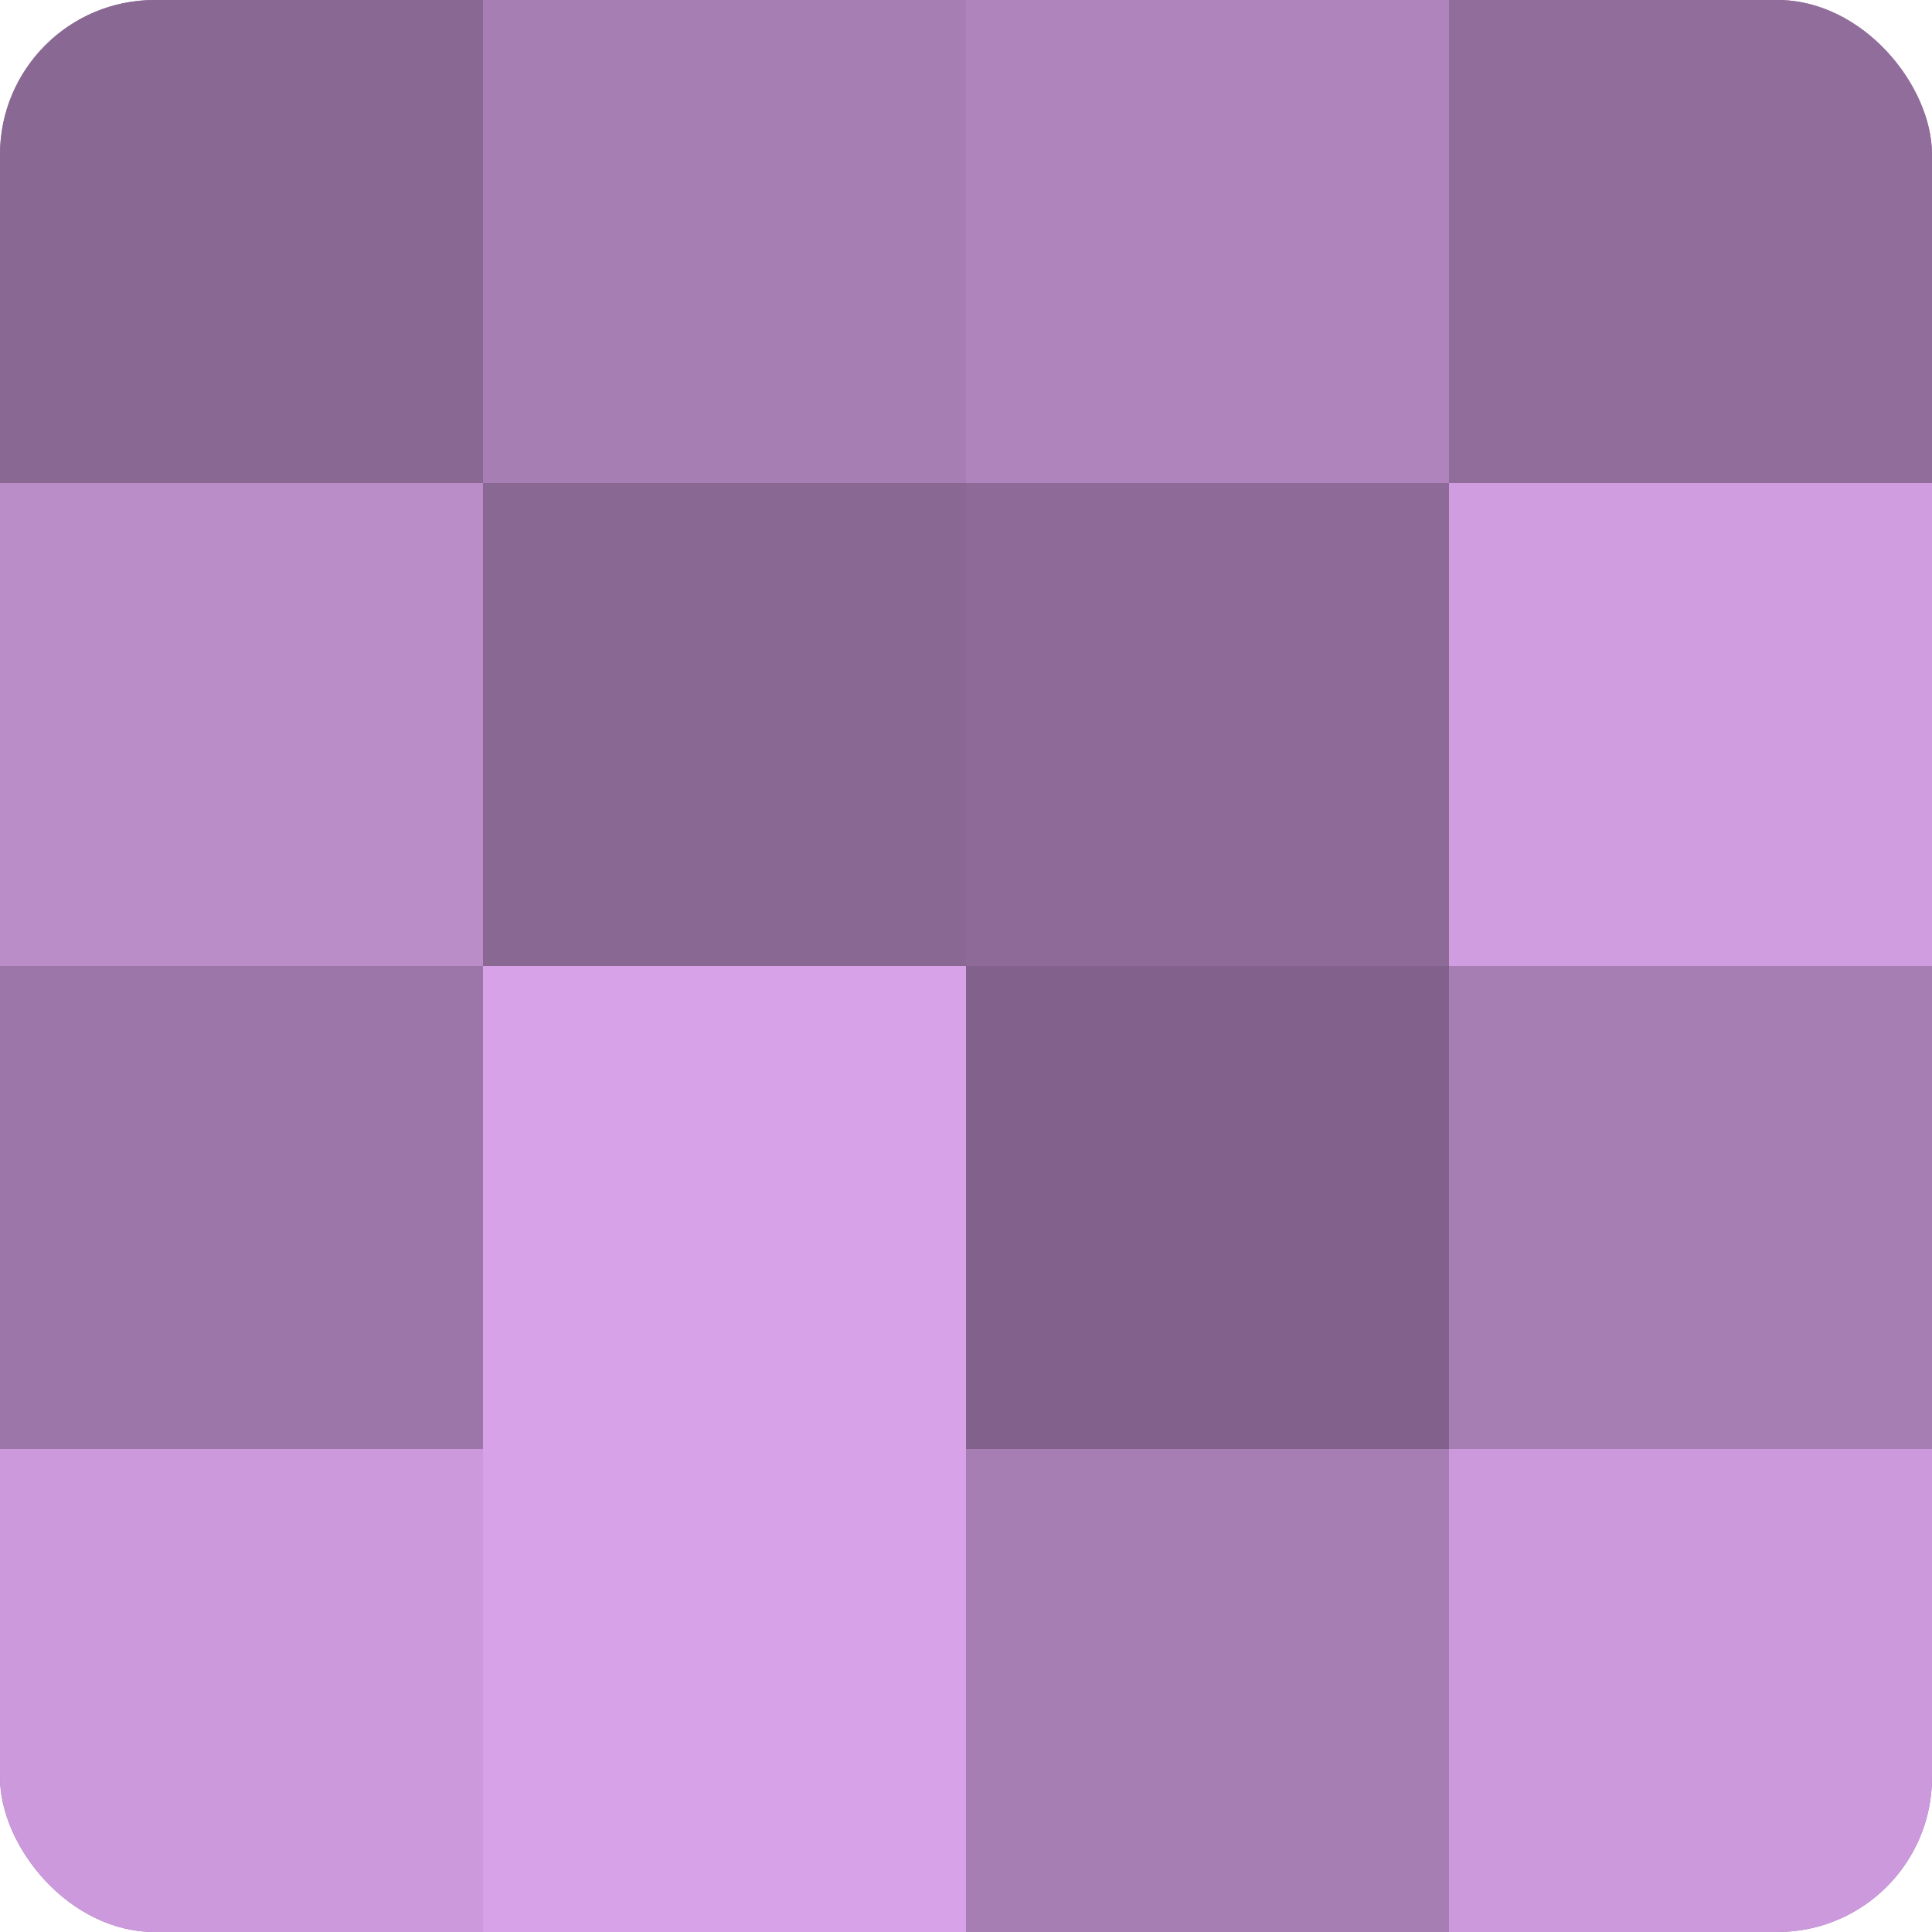
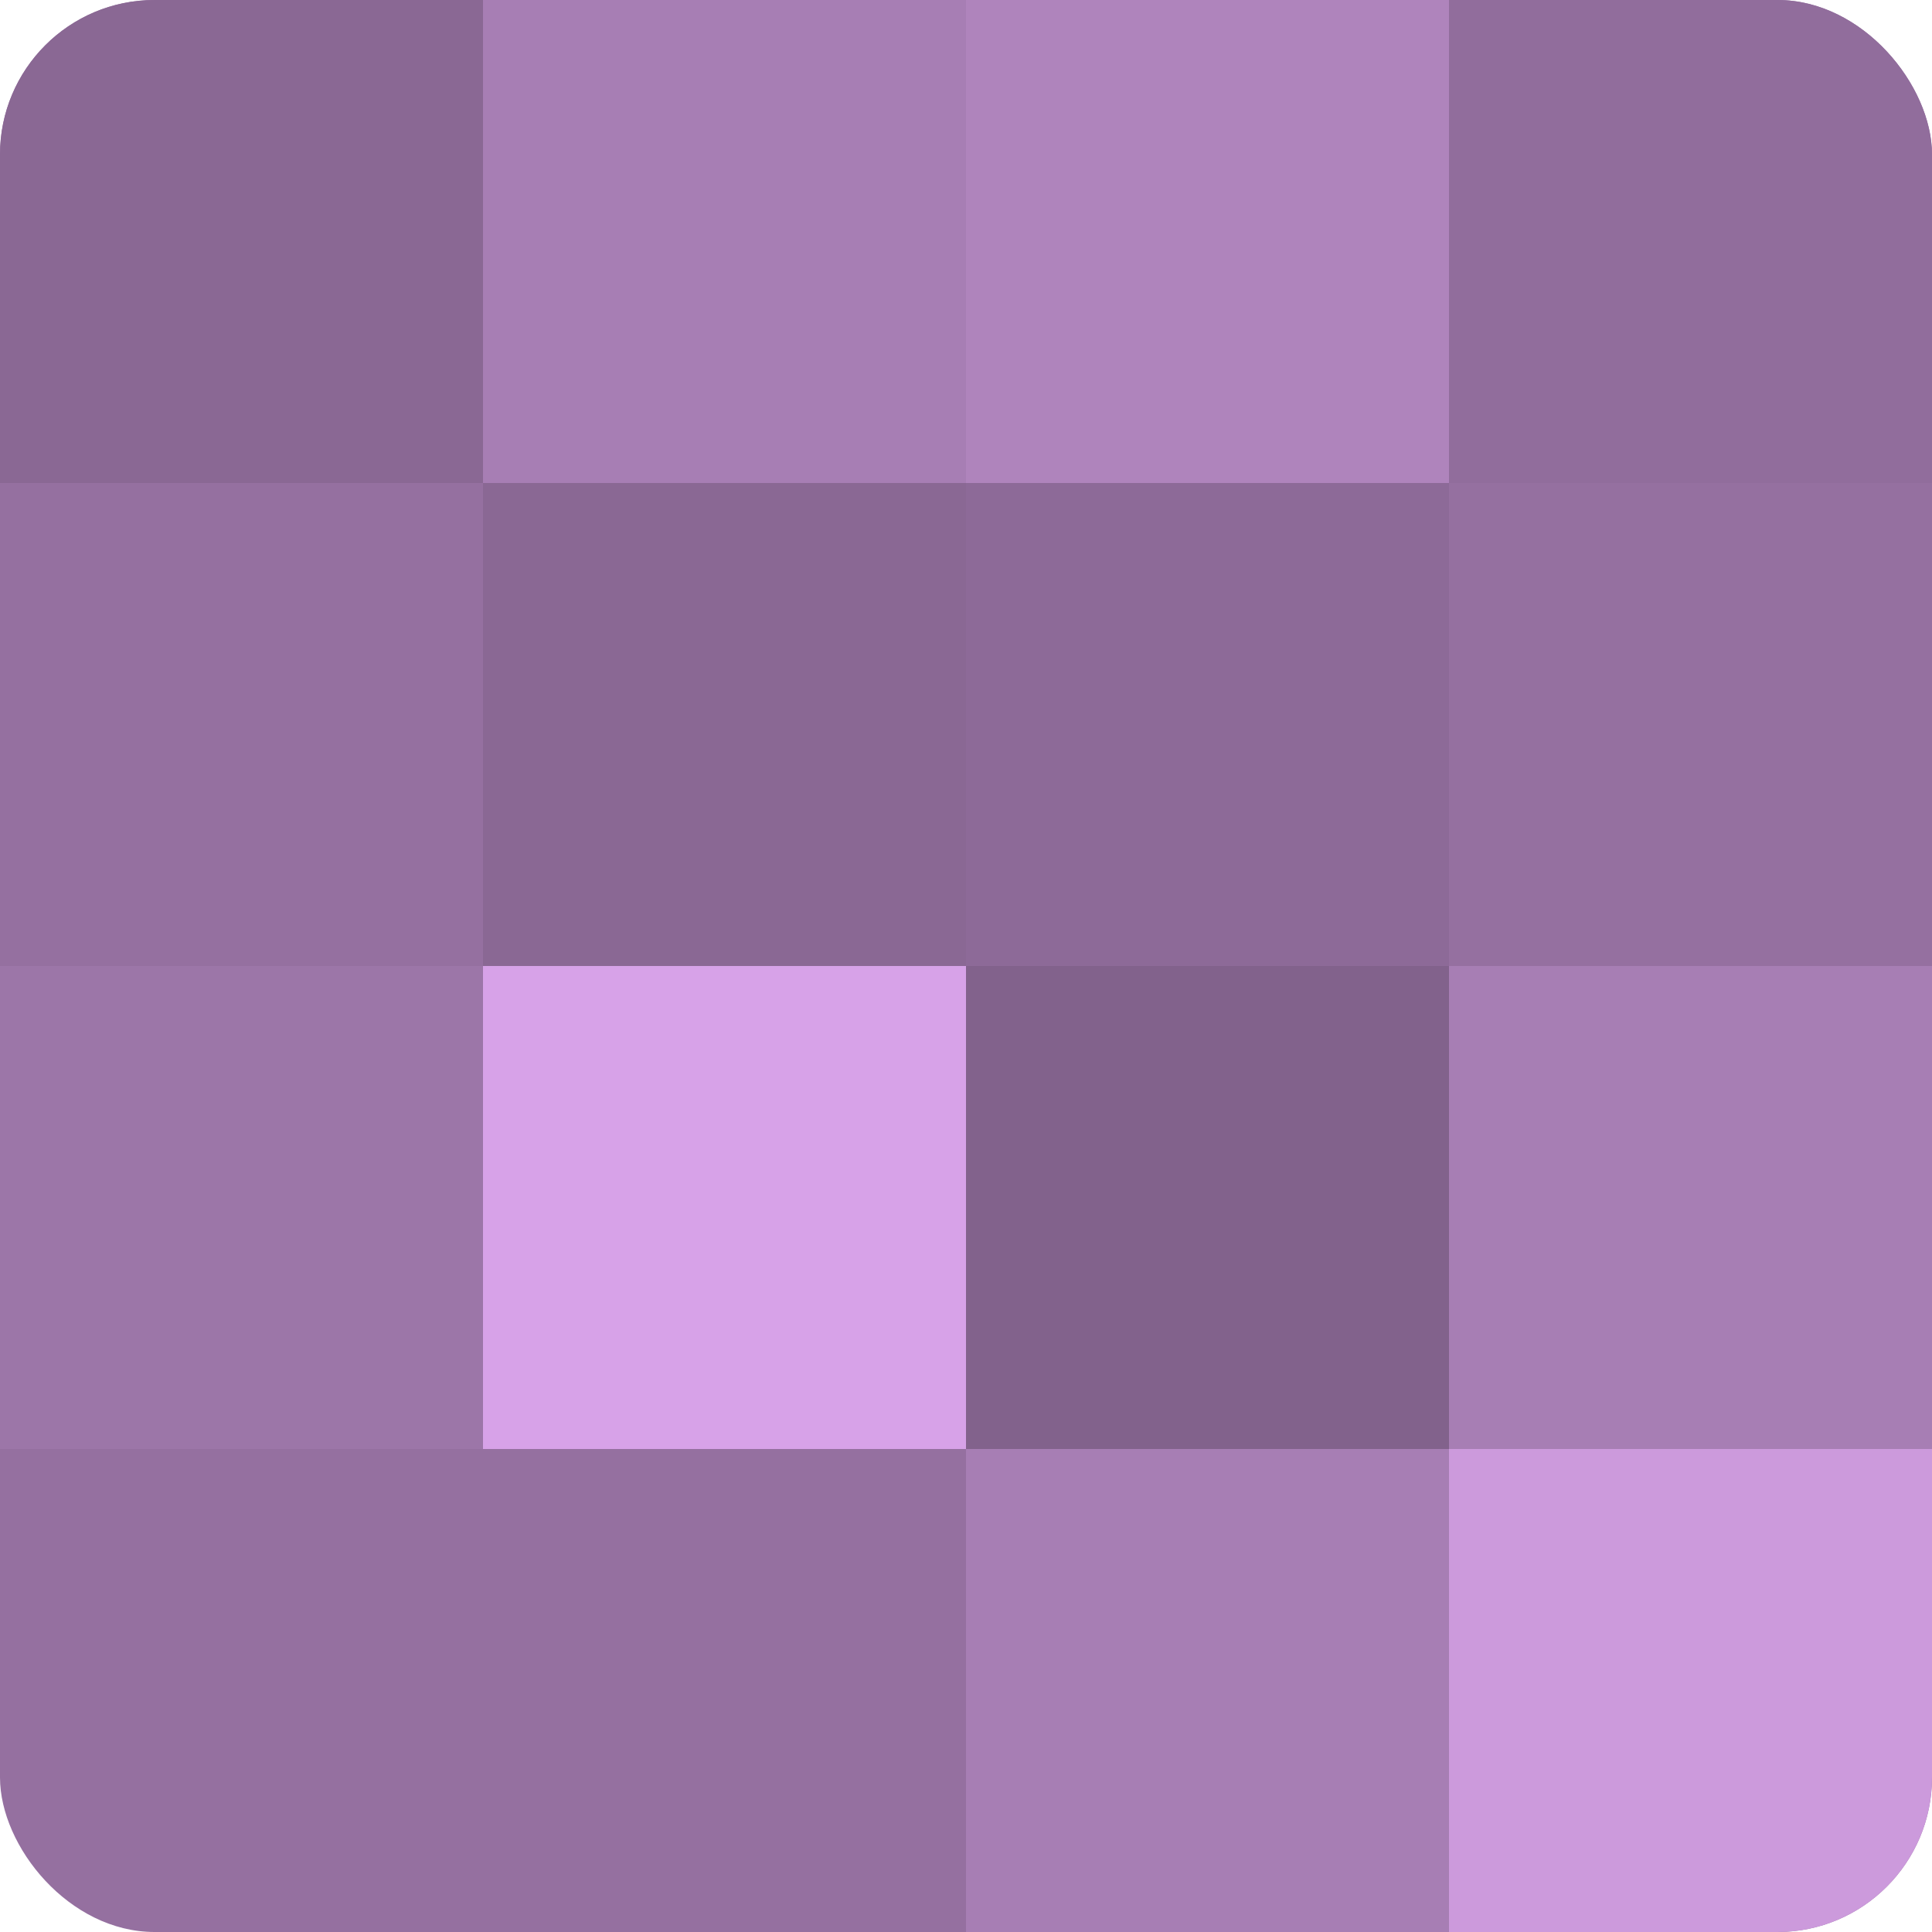
<svg xmlns="http://www.w3.org/2000/svg" width="80" height="80" viewBox="0 0 100 100" preserveAspectRatio="xMidYMid meet">
  <defs>
    <clipPath id="c" width="100" height="100">
      <rect width="100" height="100" rx="8" ry="8" />
    </clipPath>
  </defs>
  <g clip-path="url(#c)">
    <rect width="100" height="100" fill="#9570a0" />
    <rect width="25" height="25" fill="#8a6894" />
-     <rect y="25" width="25" height="25" fill="#ba8cc8" />
    <rect y="50" width="25" height="25" fill="#9c76a8" />
-     <rect y="75" width="25" height="25" fill="#cc9adc" />
    <rect x="25" width="25" height="25" fill="#a77eb4" />
    <rect x="25" y="25" width="25" height="25" fill="#8a6894" />
    <rect x="25" y="50" width="25" height="25" fill="#d7a2e8" />
-     <rect x="25" y="75" width="25" height="25" fill="#d7a2e8" />
    <rect x="50" width="25" height="25" fill="#af84bc" />
    <rect x="50" y="25" width="25" height="25" fill="#8d6a98" />
    <rect x="50" y="50" width="25" height="25" fill="#82628c" />
    <rect x="50" y="75" width="25" height="25" fill="#a77eb4" />
    <rect x="75" width="25" height="25" fill="#916d9c" />
-     <rect x="75" y="25" width="25" height="25" fill="#d09de0" />
    <rect x="75" y="50" width="25" height="25" fill="#a77eb4" />
    <rect x="75" y="75" width="25" height="25" fill="#cc9adc" />
  </g>
</svg>